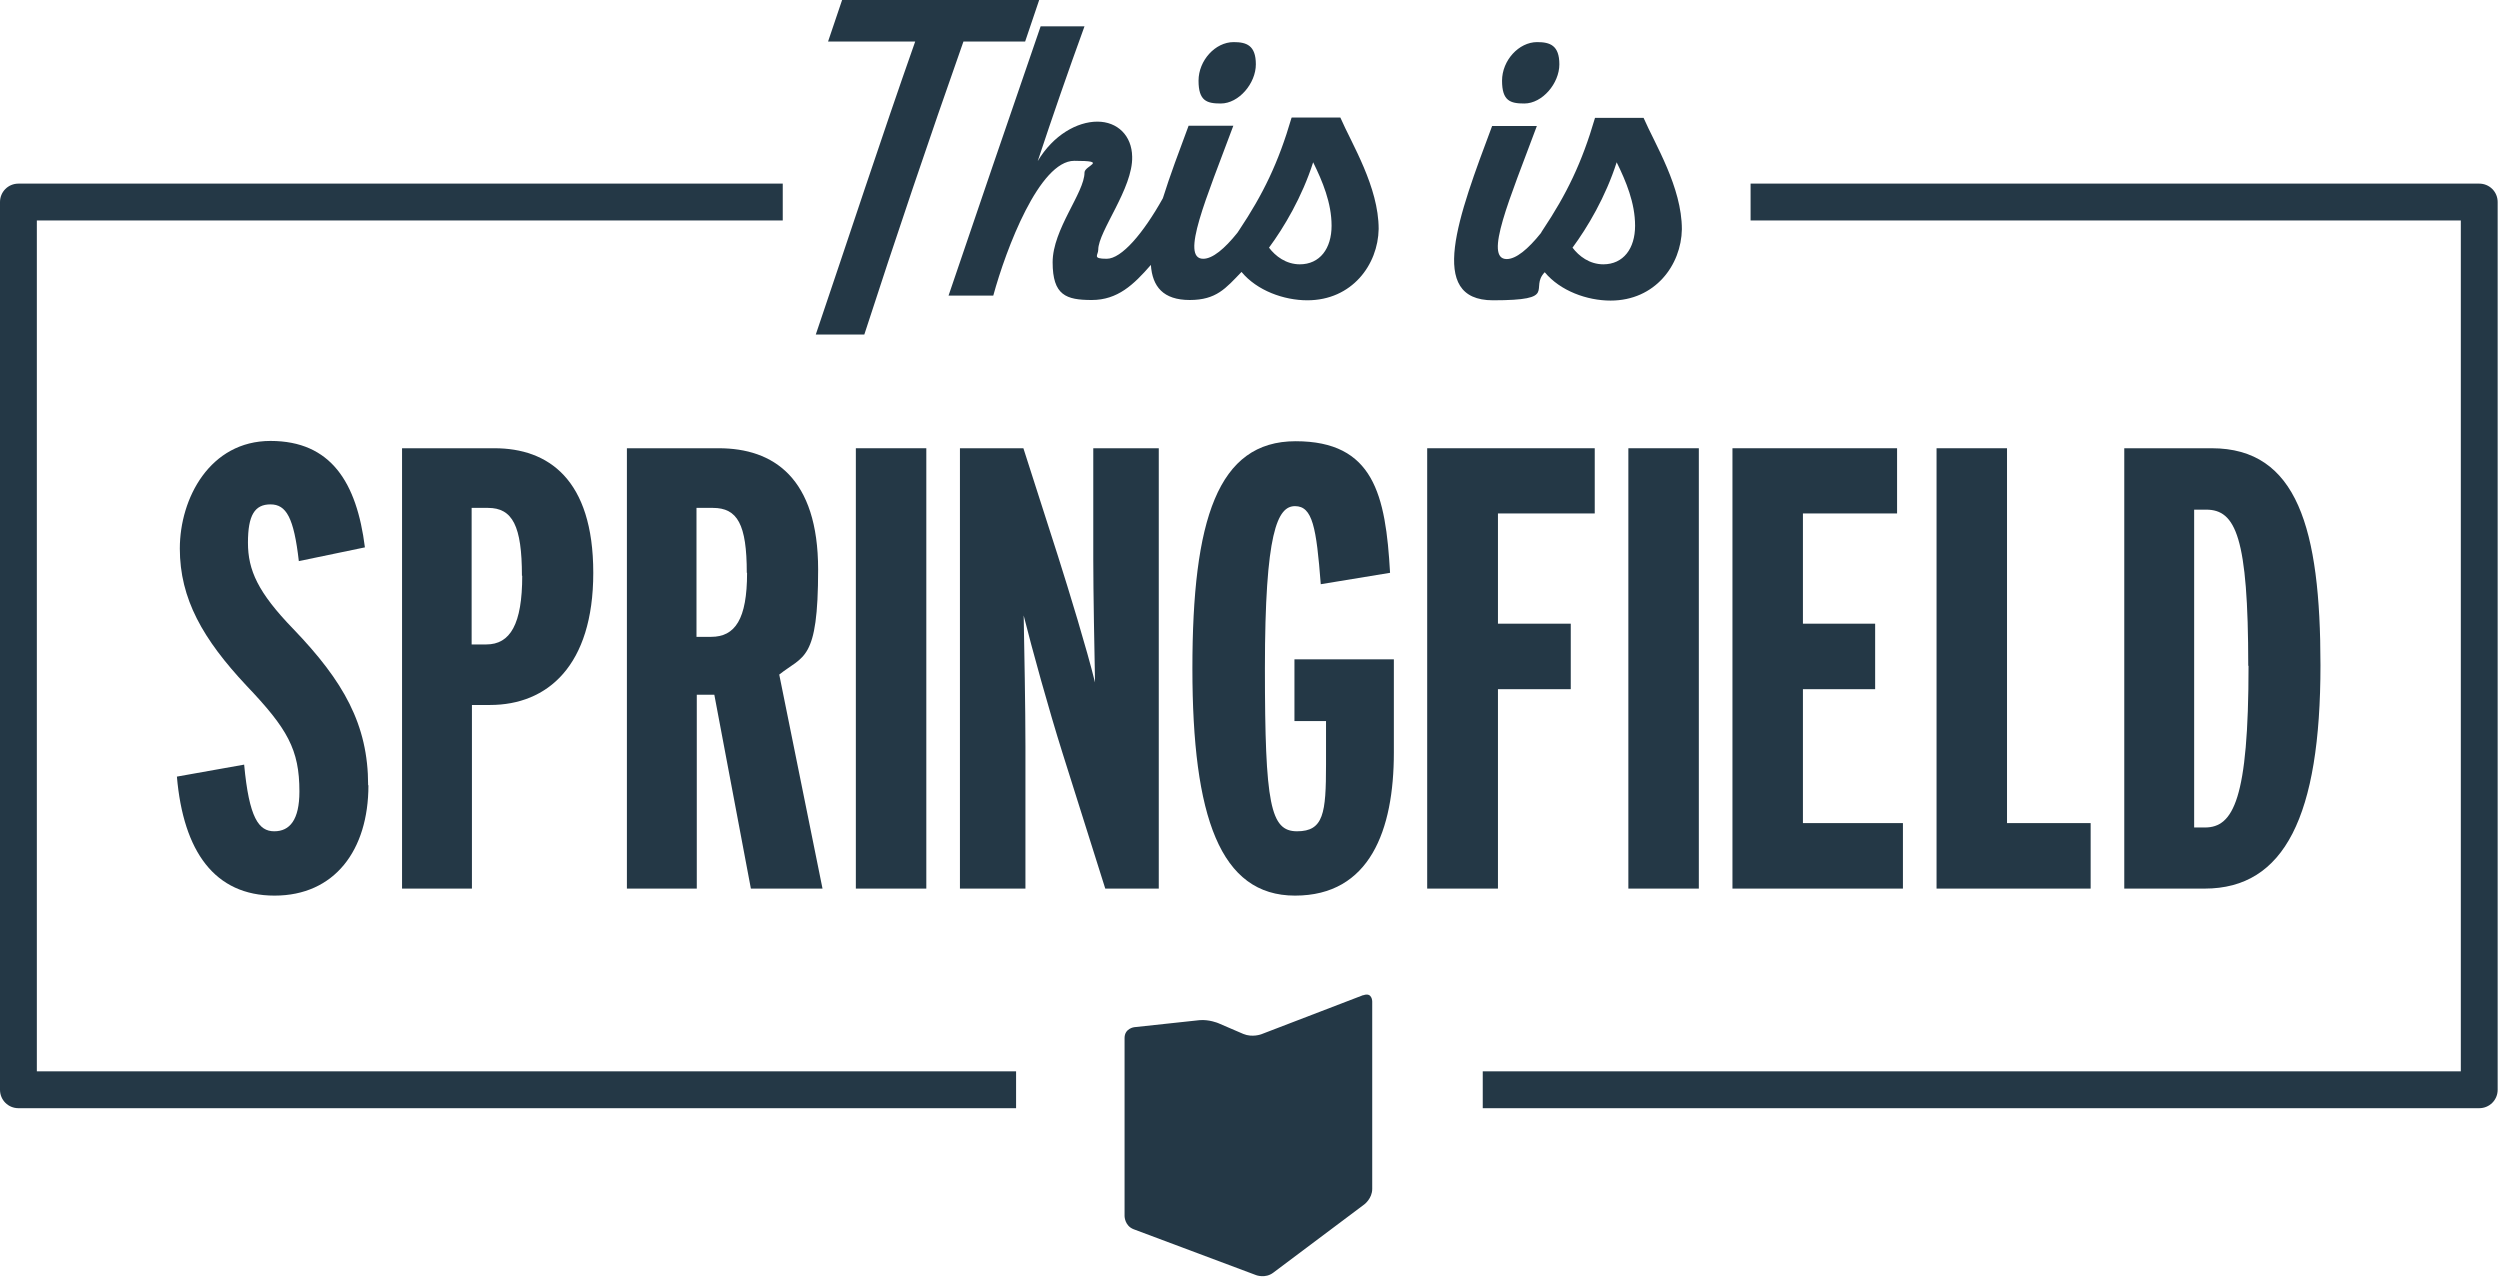
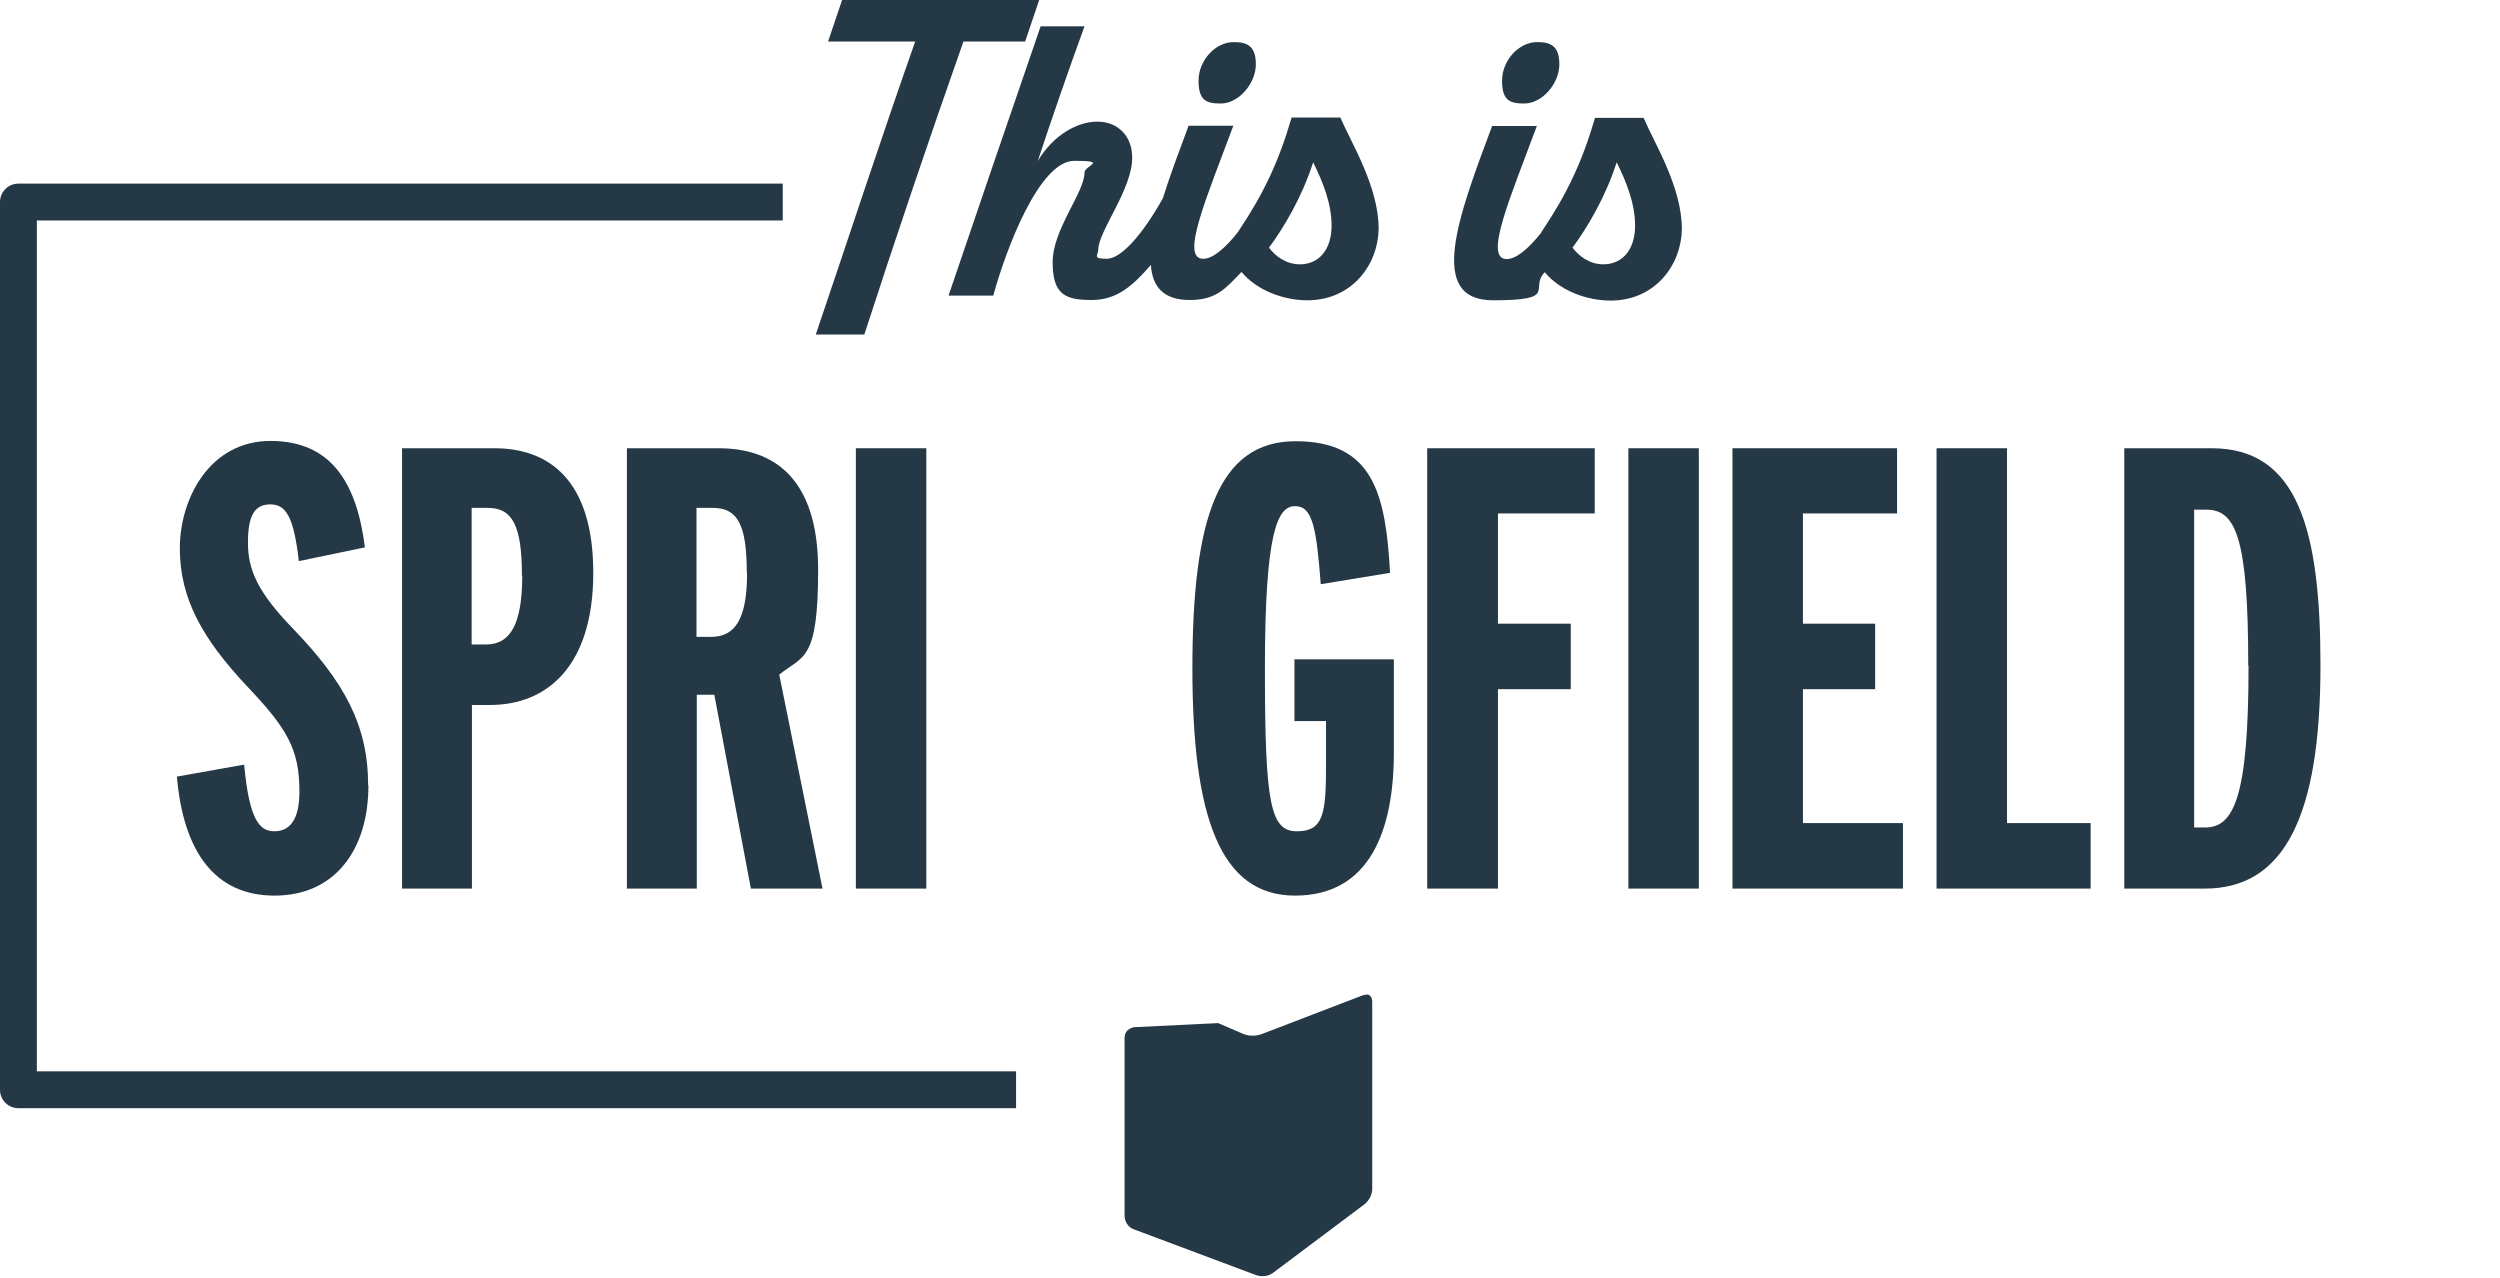
<svg xmlns="http://www.w3.org/2000/svg" width="100%" height="100%" viewBox="0 0 855 437" version="1.1" xml:space="preserve" style="fill-rule:evenodd;clip-rule:evenodd;stroke-linejoin:round;stroke-miterlimit:2;">
  <g transform="matrix(1,0,0,1,-40.3,-66.8)">
    <path d="M166.3,335.4C166.3,357.6 154.7,373.1 134.2,373.1C113.7,373.1 103,358 100.8,332.4L123.8,328.3C125.5,346.6 128.8,351.1 134.1,351.1C139.4,351.1 142.7,347.2 142.7,337.5C142.7,323.1 138.6,316 124.6,301.3C109.7,285.4 101.8,271.6 101.8,254.4C101.8,237.2 112.1,217.6 132.8,217.6C153.5,217.6 162.3,231.8 165.1,254L142.5,258.7C140.8,243.8 138.2,239.3 132.8,239.3C127.4,239.3 125.1,243 125.1,252.4C125.1,261.8 128.5,269.4 140.6,281.9C157.8,299.8 166.2,314.6 166.2,335.3" style="fill:rgb(36,56,70);fill-rule:nonzero;" />
    <path d="M218.8,263.7C218.8,246.7 215.6,240.5 207.2,240.5L201.6,240.5L201.6,287.2L206.6,287.2C214.8,287.2 218.9,280.3 218.9,263.7M243.2,262.7C243.2,294.5 227.5,307.9 207.9,307.9L201.7,307.9L201.7,370.7L177.8,370.7L177.8,220.1L209.4,220.1C227.7,220.1 243.2,230.6 243.2,262.7" style="fill:rgb(36,56,70);fill-rule:nonzero;" />
    <path d="M295.7,262.7C295.7,246.1 292.5,240.5 284.1,240.5L278.5,240.5L278.5,284.6L283.5,284.6C291.7,284.6 295.8,278.6 295.8,262.7M321.6,370.7L297.1,370.7L284.6,304.4L278.6,304.4L278.6,370.7L254.7,370.7L254.7,220.1L286.1,220.1C304.8,220.1 320.1,230.2 320.1,261.6C320.1,293 315.1,290.9 306.8,297.5L321.6,370.7Z" style="fill:rgb(36,56,70);fill-rule:nonzero;" />
    <rect x="333" y="220.1" width="24.1" height="150.6" style="fill:rgb(36,56,70);" />
-     <path d="M436.6,370.7L418.3,370.7L403.7,324.4C399,309.5 393.2,288.5 390.4,277.3C390.6,288.3 391,308.7 391,322.1L391,370.7L368.6,370.7L368.6,220.1L390.3,220.1L402.1,256.9C406,269.2 412,288.8 414.8,300.2C414.6,289.9 414.2,269.2 414.2,258L414.2,220.1L436.6,220.1L436.6,370.7Z" style="fill:rgb(36,56,70);fill-rule:nonzero;" />
    <path d="M517,324.2C517,350.7 508.8,373.1 483.2,373.1C457.6,373.1 448.1,346.2 448.1,295.4C448.1,244.6 456.7,217.7 483.4,217.7C510.1,217.7 514.2,236 515.7,262.7L492,266.6C490.5,247.2 489.2,239.9 483.2,239.9C477.2,239.9 472.9,248.7 472.9,295.4C472.9,342.1 474.8,351.1 483.9,351.1C493,351.1 493.8,344.9 493.8,328.3L493.8,313.4L483,313.4L483,292.3L517,292.3L517,324.2Z" style="fill:rgb(36,56,70);fill-rule:nonzero;" />
    <path d="M585.7,242.4L552.6,242.4L552.6,280.1L577.5,280.1L577.5,302.5L552.6,302.5L552.6,370.7L528.4,370.7L528.4,220.1L585.7,220.1L585.7,242.4Z" style="fill:rgb(36,56,70);fill-rule:nonzero;" />
    <rect x="597.2" y="220.1" width="24.1" height="150.6" style="fill:rgb(36,56,70);" />
    <path d="M691.1,370.7L632.8,370.7L632.8,220.1L689.1,220.1L689.1,242.4L656.9,242.4L656.9,280.1L681.6,280.1L681.6,302.5L656.9,302.5L656.9,348.3L691.1,348.3L691.1,370.7Z" style="fill:rgb(36,56,70);fill-rule:nonzero;" />
    <path d="M755.3,370.7L702.6,370.7L702.6,220.1L726.7,220.1L726.7,348.3L755.3,348.3L755.3,370.7Z" style="fill:rgb(36,56,70);fill-rule:nonzero;" />
    <path d="M809.2,294.5C809.2,250.4 804.9,241.1 794.8,241.1L790.7,241.1L790.7,349.8L794.4,349.8C804.1,349.8 809.3,340.1 809.3,294.5M833.9,294.3C833.9,345.9 821.6,370.7 794.3,370.7L766.8,370.7L766.8,220.1L796.7,220.1C826,220.1 833.9,247.6 833.9,294.3" style="fill:rgb(36,56,70);fill-rule:nonzero;" />
    <path d="M390.9,81L395.7,66.8L328.3,66.8L323.5,81L353.3,81C341.7,113.9 330.4,148.5 319.3,181.2L335.9,181.2C346.5,148.5 358.2,113.9 369.8,81L391,81L390.9,81Z" style="fill:rgb(36,56,70);fill-rule:nonzero;" />
    <path d="M457.8,102.2C464,102.2 469.8,95.3 469.8,88.8C469.8,82.3 466.6,81.2 462.2,81.2C455.9,81.2 450.2,87.5 450.2,94.4C450.2,101.3 453,102.2 457.8,102.2Z" style="fill:rgb(36,56,70);fill-rule:nonzero;" />
    <path d="M482,107.1C477.5,122.5 472.3,133.2 464.1,145.5C463.9,145.8 463.7,146.1 463.5,146.4C459.1,151.9 455,155.3 451.8,155.3C443.9,155.3 452.8,134.8 462.1,109.8L446.8,109.8C443.6,118.4 440.4,126.9 438,134.6C431.3,146.6 423.9,155.3 418.8,155.3C413.7,155.3 415.9,154.1 415.9,152.2C415.9,145.9 427.8,131.2 427.5,120.4C427.4,113.2 422.5,108.4 415.6,108.4C408.7,108.4 400.5,113 395.2,121.9C400.3,106.5 405.6,91.2 411.2,75.8L396.2,75.8C385.8,105.9 373.3,142.6 364.7,167.9L380,167.9C384.4,151.8 395.8,121.8 407.7,121.8C419.6,121.8 411.2,123.4 411.2,125.8C411.2,132.7 400.3,145.2 400.3,156.5C400.3,167.8 404.9,169.4 413.7,169.4C422.5,169.4 428,164.2 433.9,157.4C434.4,164.8 438.1,169.4 447.2,169.4C456.3,169.4 459.5,165.4 464.9,159.8C470.2,166.2 479.4,169.5 487.4,169.5C502.7,169.5 511.6,157.3 511.8,145.1C511.8,130.7 502.6,116 498.7,107L482.1,107L482,107.1ZM484.9,157.2C480.1,157.2 476.5,154.4 474.3,151.5C479.4,144.6 485.6,134.2 489.4,122.3C492.6,128.8 495.7,136.2 495.7,144C495.7,151.8 491.7,157.2 484.8,157.2L484.9,157.2Z" style="fill:rgb(36,56,70);fill-rule:nonzero;" />
    <path d="M561.6,102.2C567.8,102.2 573.6,95.3 573.6,88.8C573.6,82.3 570.4,81.2 566,81.2C559.7,81.2 554,87.5 554,94.4C554,101.3 556.8,102.2 561.6,102.2Z" style="fill:rgb(36,56,70);fill-rule:nonzero;" />
    <path d="M602.4,107.1L585.8,107.1C581.3,122.5 576.1,133.2 567.9,145.5C567.7,145.8 567.5,146.1 567.3,146.5C562.9,152 558.8,155.4 555.6,155.4C547.7,155.4 556.6,134.9 565.9,109.9L550.6,109.9C539,140.9 528.2,169.5 550.9,169.5C573.6,169.5 563.2,165.5 568.6,159.9C573.9,166.3 583.1,169.6 591.1,169.6C606.4,169.6 615.3,157.4 615.5,145.2C615.5,130.8 606.3,116.1 602.4,107.1ZM588.7,157.2C583.9,157.2 580.3,154.4 578.1,151.5C583.2,144.6 589.4,134.2 593.2,122.3C596.4,128.8 599.5,136.2 599.5,144C599.5,151.8 595.5,157.2 588.6,157.2L588.7,157.2Z" style="fill:rgb(36,56,70);fill-rule:nonzero;" />
-     <path d="M888.2,129.6L639,129.6L639,142.2L881.9,142.2L881.9,433.2L547.4,433.2L547.4,445.8L888.2,445.8C891.7,445.8 894.5,443 894.5,439.5L894.5,135.9C894.5,132.4 891.7,129.6 888.2,129.6" style="fill:rgb(36,56,70);fill-rule:nonzero;" />
    <path d="M387.8,433.2L52.9,433.2L52.9,142.2L308,142.2L308,129.6L46.6,129.6C43.1,129.6 40.3,132.4 40.3,135.9L40.3,439.5C40.3,443 43.1,445.8 46.6,445.8L387.8,445.8L387.8,433.2Z" style="fill:rgb(36,56,70);fill-rule:nonzero;" />
-     <path d="M506.6,407.1L471.7,420.5C471.7,420.5 468.6,421.7 465.5,420.4L456.9,416.7C456.9,416.7 453.8,415.4 450.5,415.7L428.2,418.1C428.2,418.1 424.9,418.5 424.9,421.8L424.9,482.7C424.9,482.7 424.9,486 428,487.2L469.9,502.9C469.9,502.9 473,504.1 475.7,502.1L506.9,478.7C506.9,478.7 509.6,476.7 509.6,473.4L509.6,409.3C509.6,409.3 509.6,406 506.5,407.2" style="fill:rgb(36,56,70);fill-rule:nonzero;" />
+     <path d="M506.6,407.1L471.7,420.5C471.7,420.5 468.6,421.7 465.5,420.4L456.9,416.7L428.2,418.1C428.2,418.1 424.9,418.5 424.9,421.8L424.9,482.7C424.9,482.7 424.9,486 428,487.2L469.9,502.9C469.9,502.9 473,504.1 475.7,502.1L506.9,478.7C506.9,478.7 509.6,476.7 509.6,473.4L509.6,409.3C509.6,409.3 509.6,406 506.5,407.2" style="fill:rgb(36,56,70);fill-rule:nonzero;" />
  </g>
</svg>